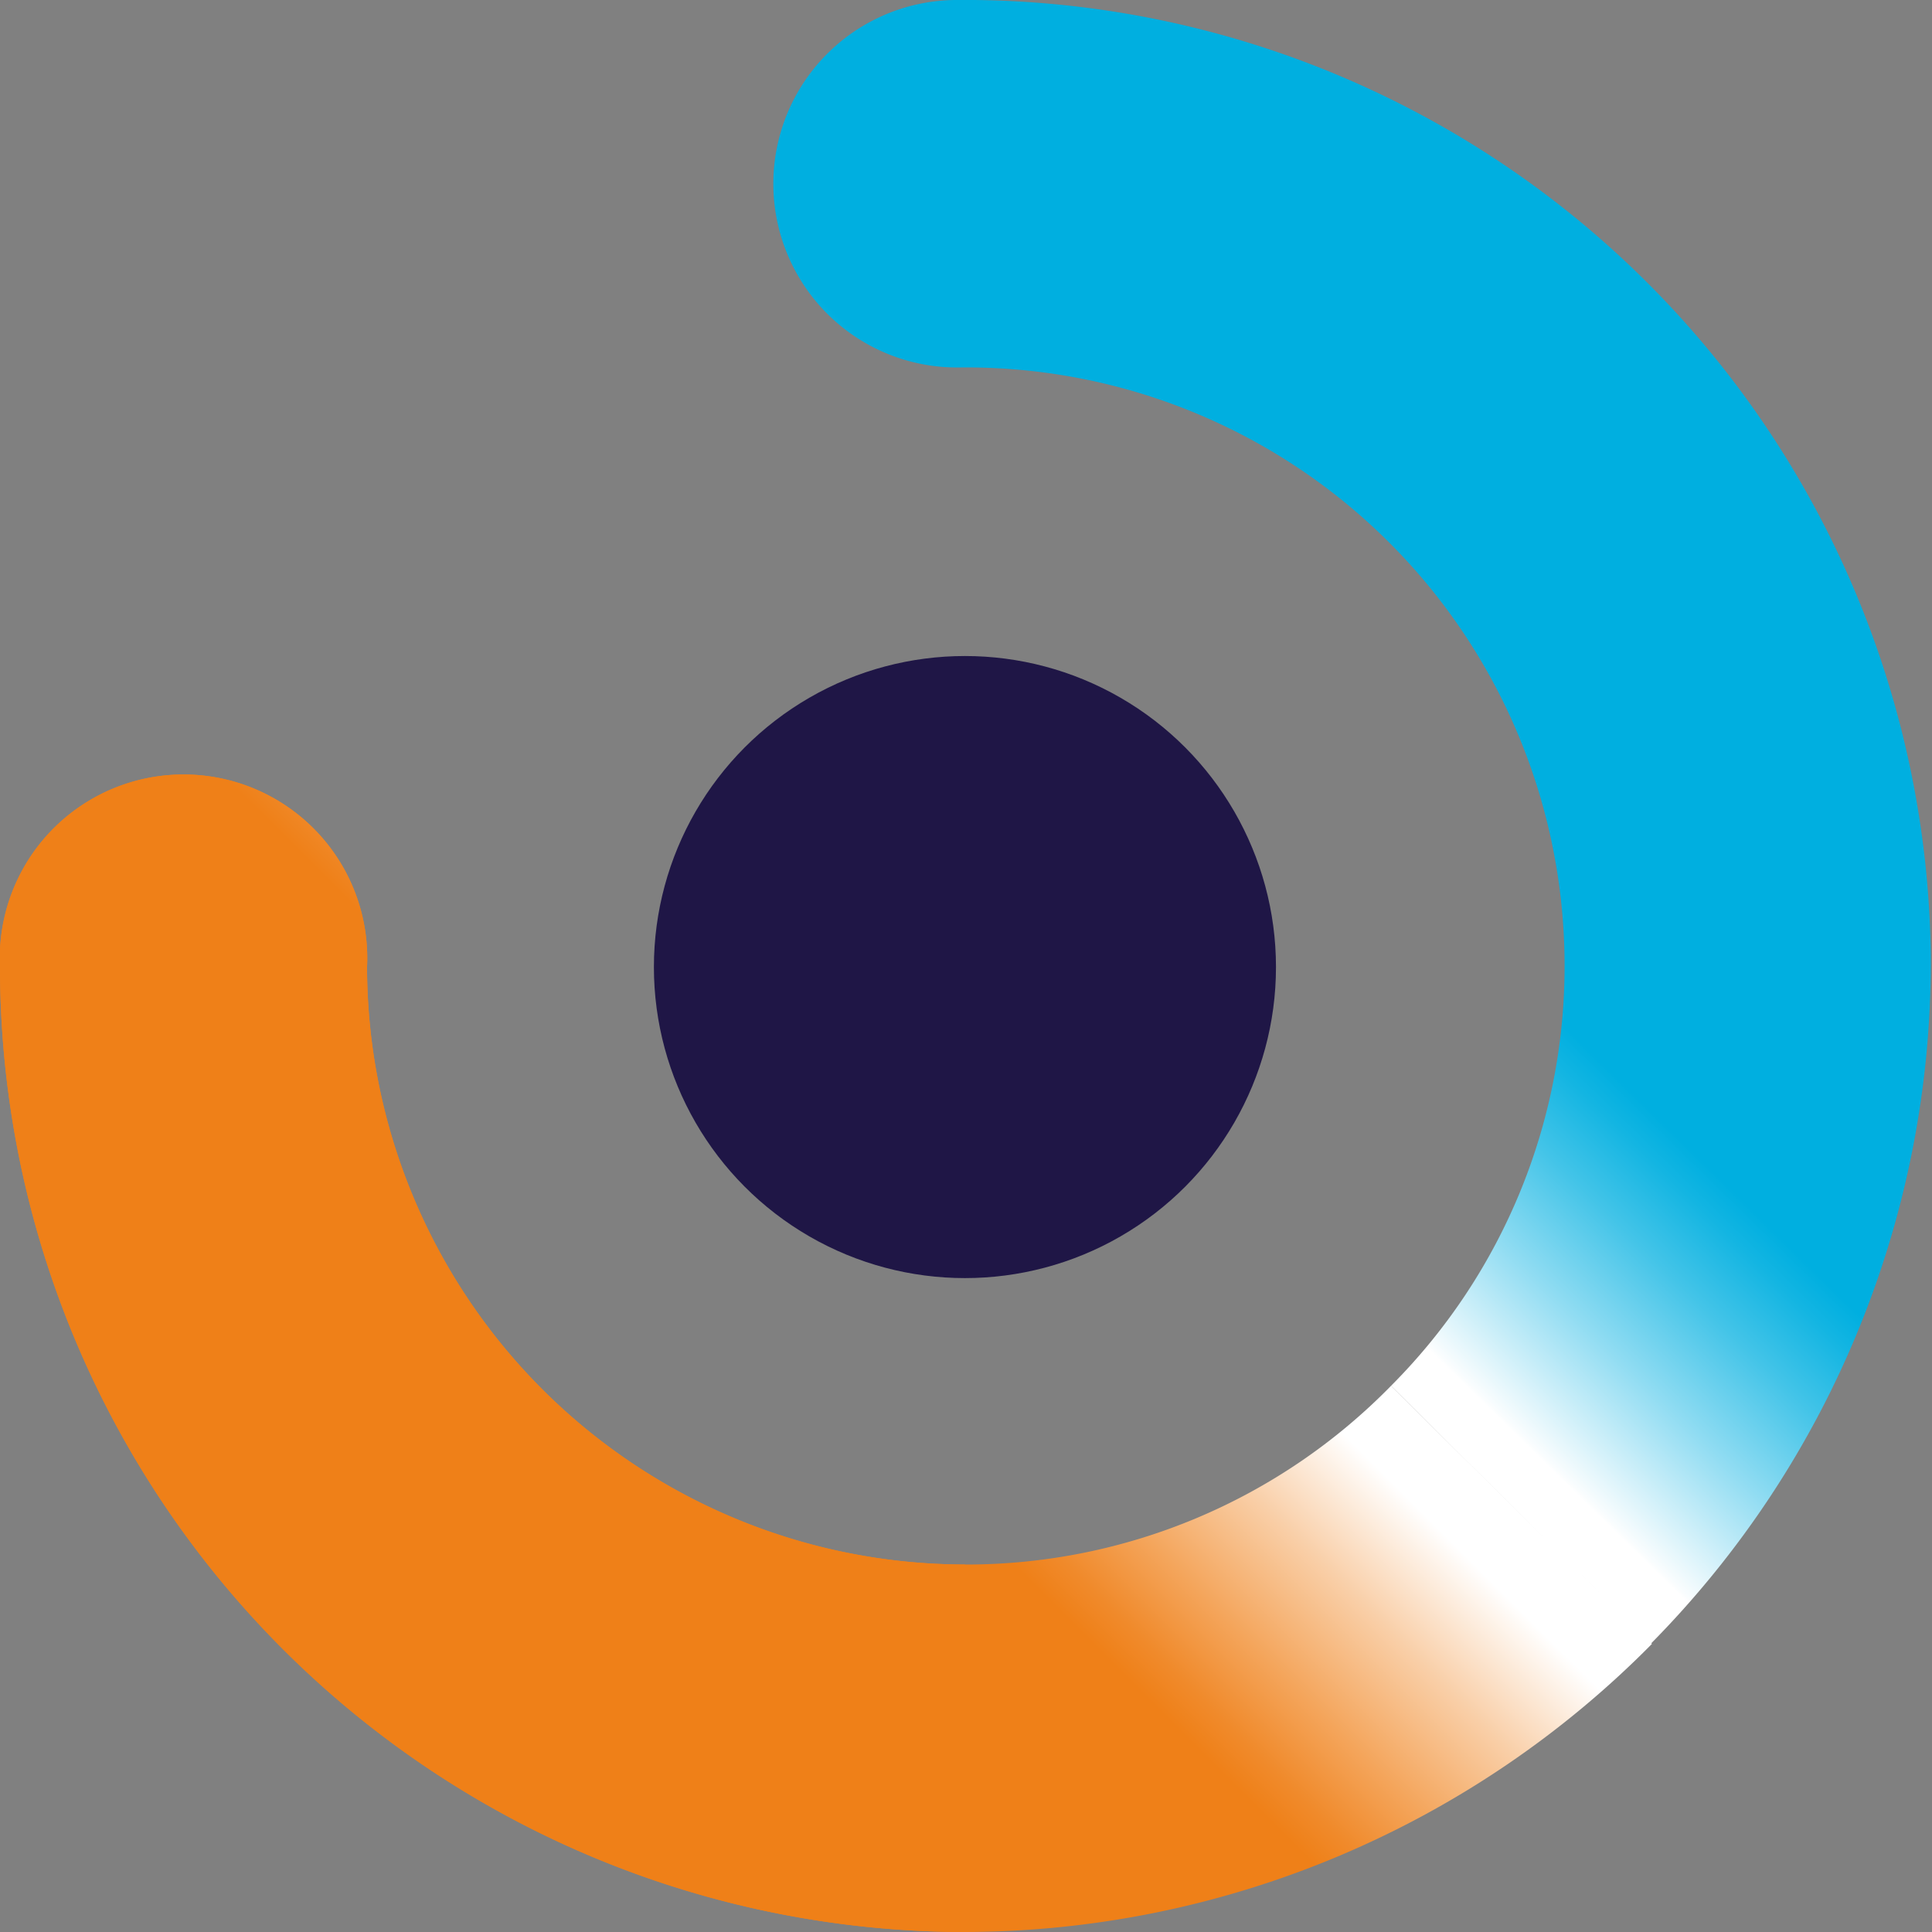
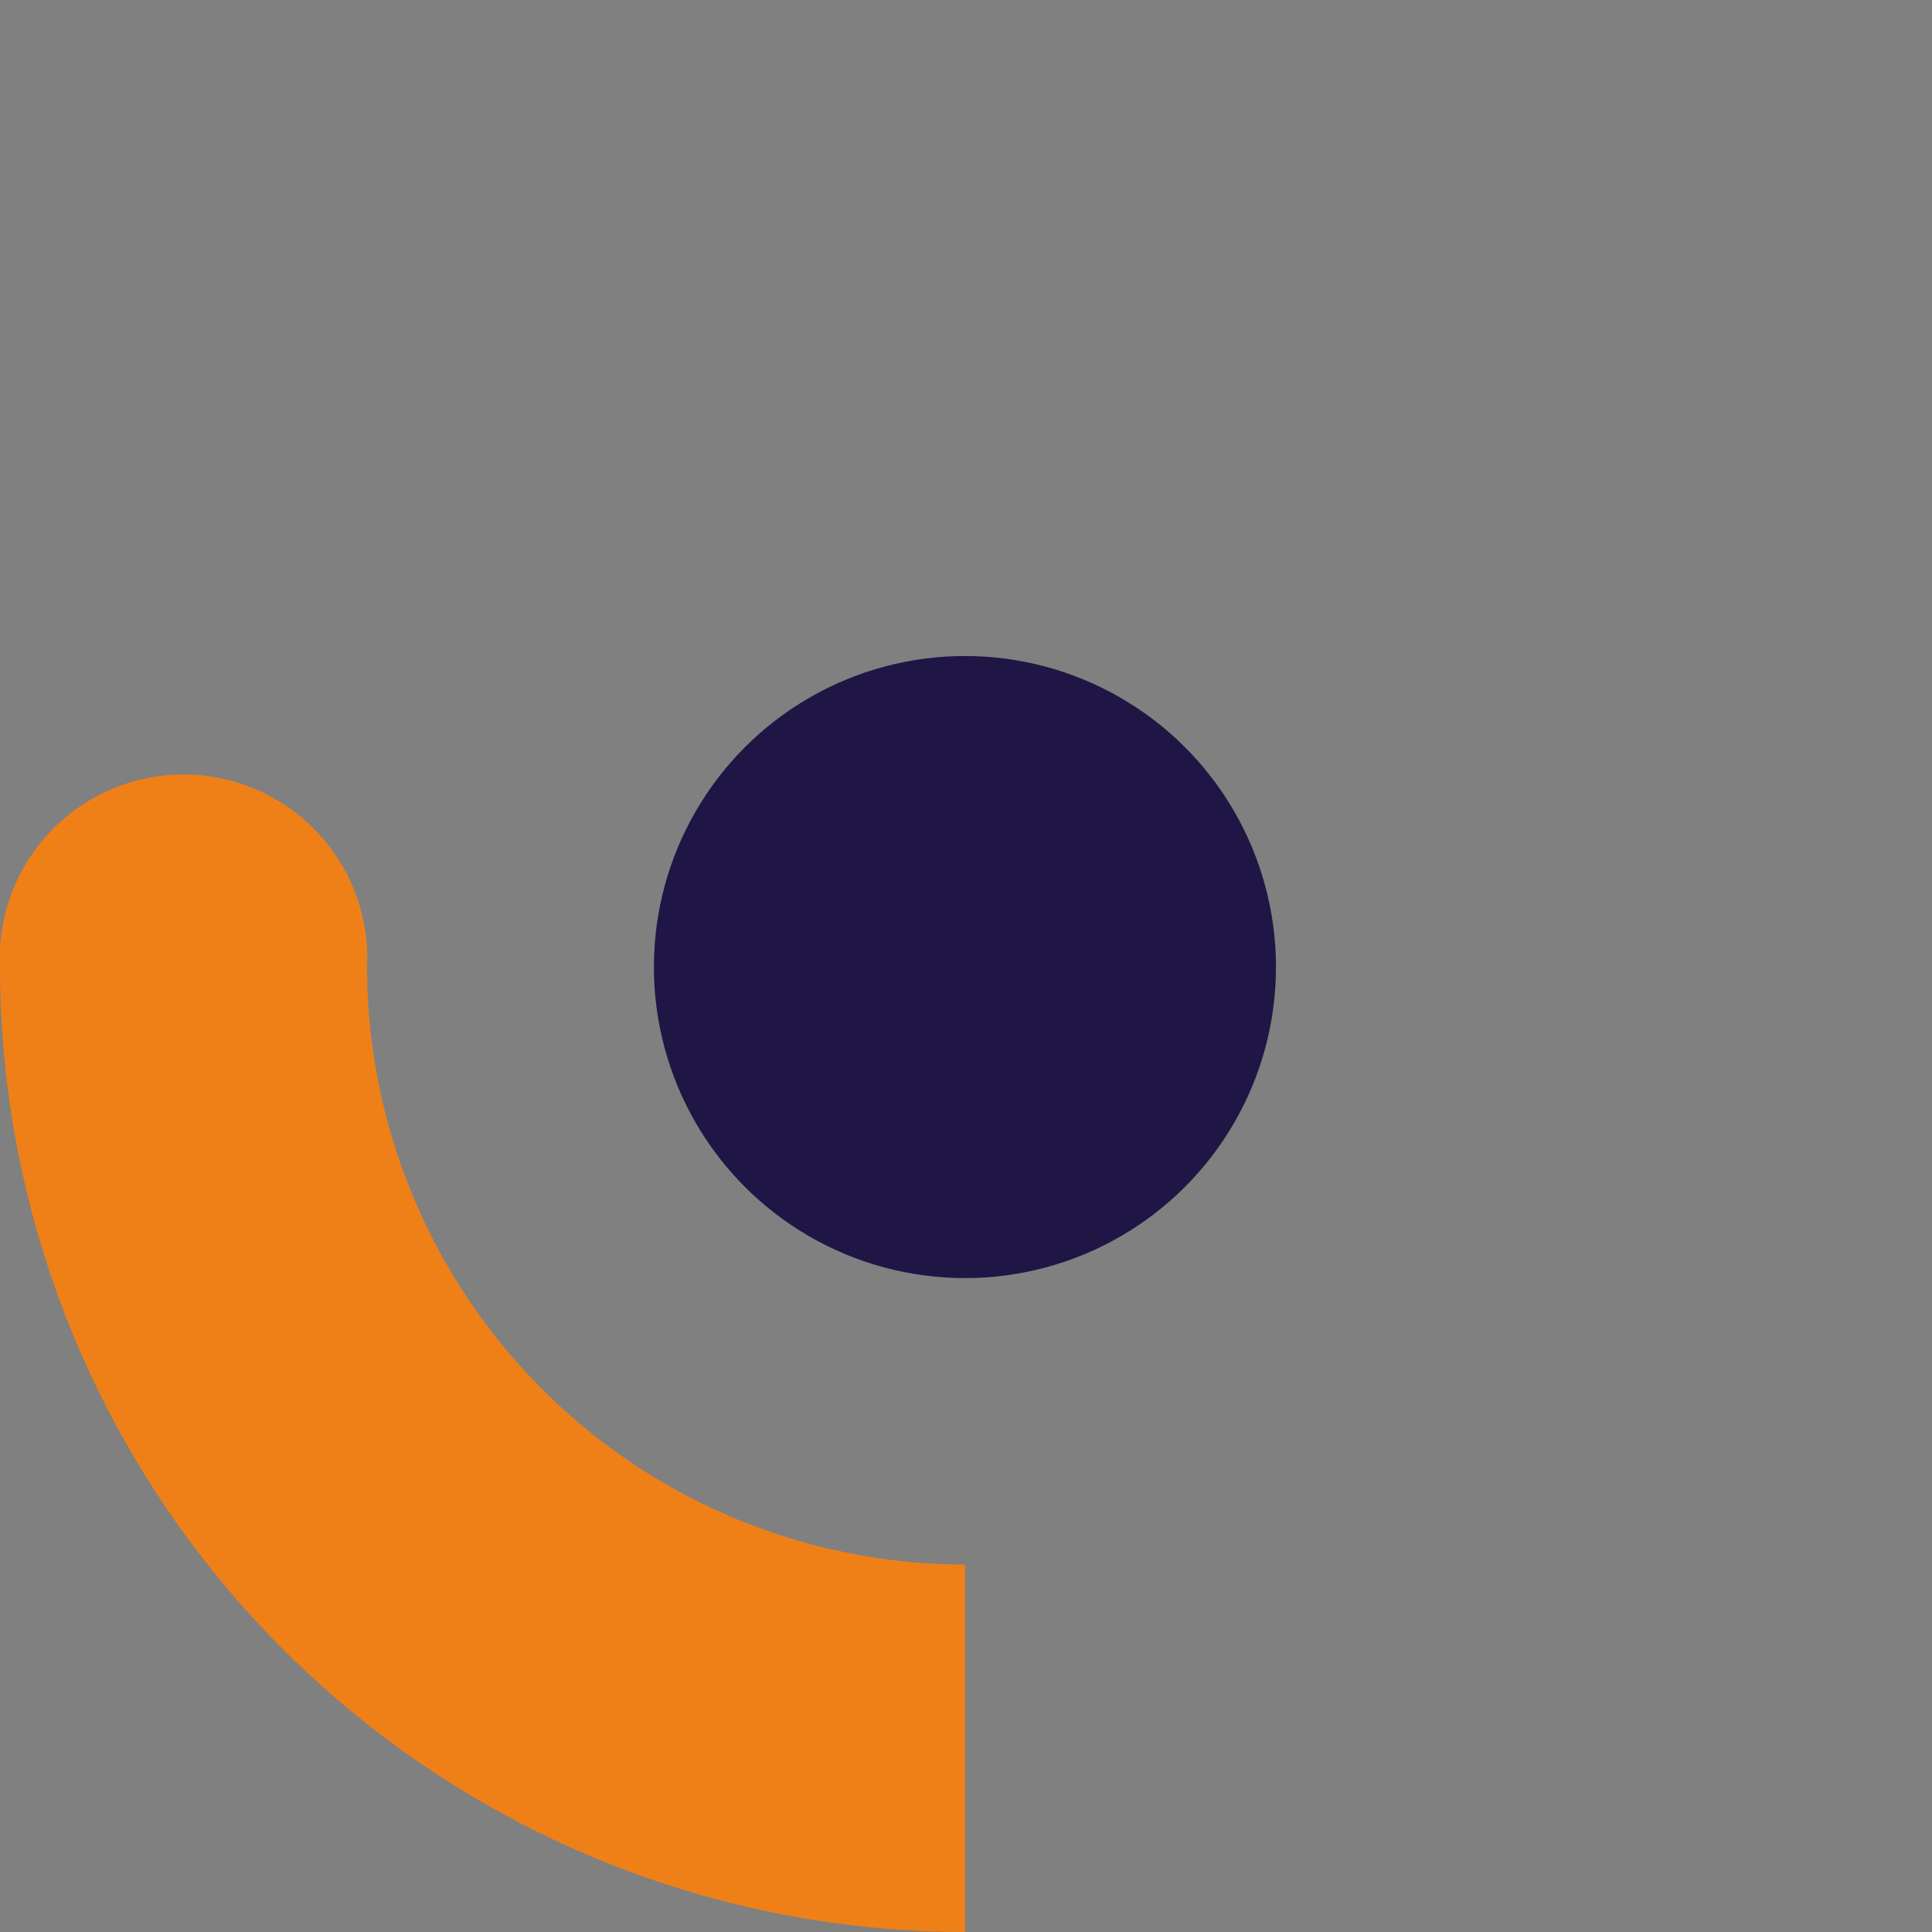
<svg xmlns="http://www.w3.org/2000/svg" viewBox="0 0 45.53 45.53">
  <rect x="0" y="0" width="45.53" height="45.53" fill="#808080" stroke="none" />
  <defs>
    <style>.cls-1{fill:#1f1646;}.cls-2{fill:#ef8018;}.cls-3{fill:url(#linear-gradient);}.cls-4{fill:url(#linear-gradient-2);}</style>
    <linearGradient id="linear-gradient" x1="18.17" y1="31.17" x2="24.56" y2="24.77" gradientUnits="userSpaceOnUse">
      <stop offset="0" stop-color="#ef8018" />
      <stop offset="0.1" stop-color="#f08a2b" />
      <stop offset="0.29" stop-color="#f4a55b" />
      <stop offset="0.57" stop-color="#f9cfa8" />
      <stop offset="0.85" stop-color="#fff" />
    </linearGradient>
    <linearGradient id="linear-gradient-2" x1="4201.16" y1="-4204.18" x2="4207.56" y2="-4210.57" gradientTransform="matrix(0.01, 1, 1, -0.01, 4182.71, -4235.06)" gradientUnits="userSpaceOnUse">
      <stop offset="0" stop-color="#00afe0" />
      <stop offset="0.09" stop-color="#13b5e2" />
      <stop offset="0.27" stop-color="#43c4e8" />
      <stop offset="0.52" stop-color="#90dcf2" />
      <stop offset="0.84" stop-color="#fafdfe" />
      <stop offset="0.85" stop-color="#fff" />
    </linearGradient>
  </defs>
  <g id="Layer_2" data-name="Layer 2">
    <g id="menu_laag" data-name="menu laag">
      <circle class="cls-1" cx="22.74" cy="22.79" r="7.33" />
      <path class="cls-2" d="M22.74,36.87A14.1,14.1,0,0,1,8.65,22.79a4.33,4.33,0,1,0-8.65,0A22.76,22.76,0,0,0,22.74,45.53Z" />
-       <path class="cls-3" d="M32.78,32.66a14,14,0,0,1-10,4.21h0A14.1,14.1,0,0,1,8.65,22.79a4.33,4.33,0,1,0-8.65,0A22.76,22.76,0,0,0,22.74,45.53h0a22.81,22.81,0,0,0,16.19-6.79Z" />
-       <path class="cls-4" d="M32.78,32.66a14,14,0,0,0,4.09-10.1h0A14.1,14.1,0,0,0,22.61,8.66,4.33,4.33,0,0,1,22.5,0a22.78,22.78,0,0,1,23,22.46h0a22.84,22.84,0,0,1-6.6,16.28Z" />
    </g>
  </g>
</svg>